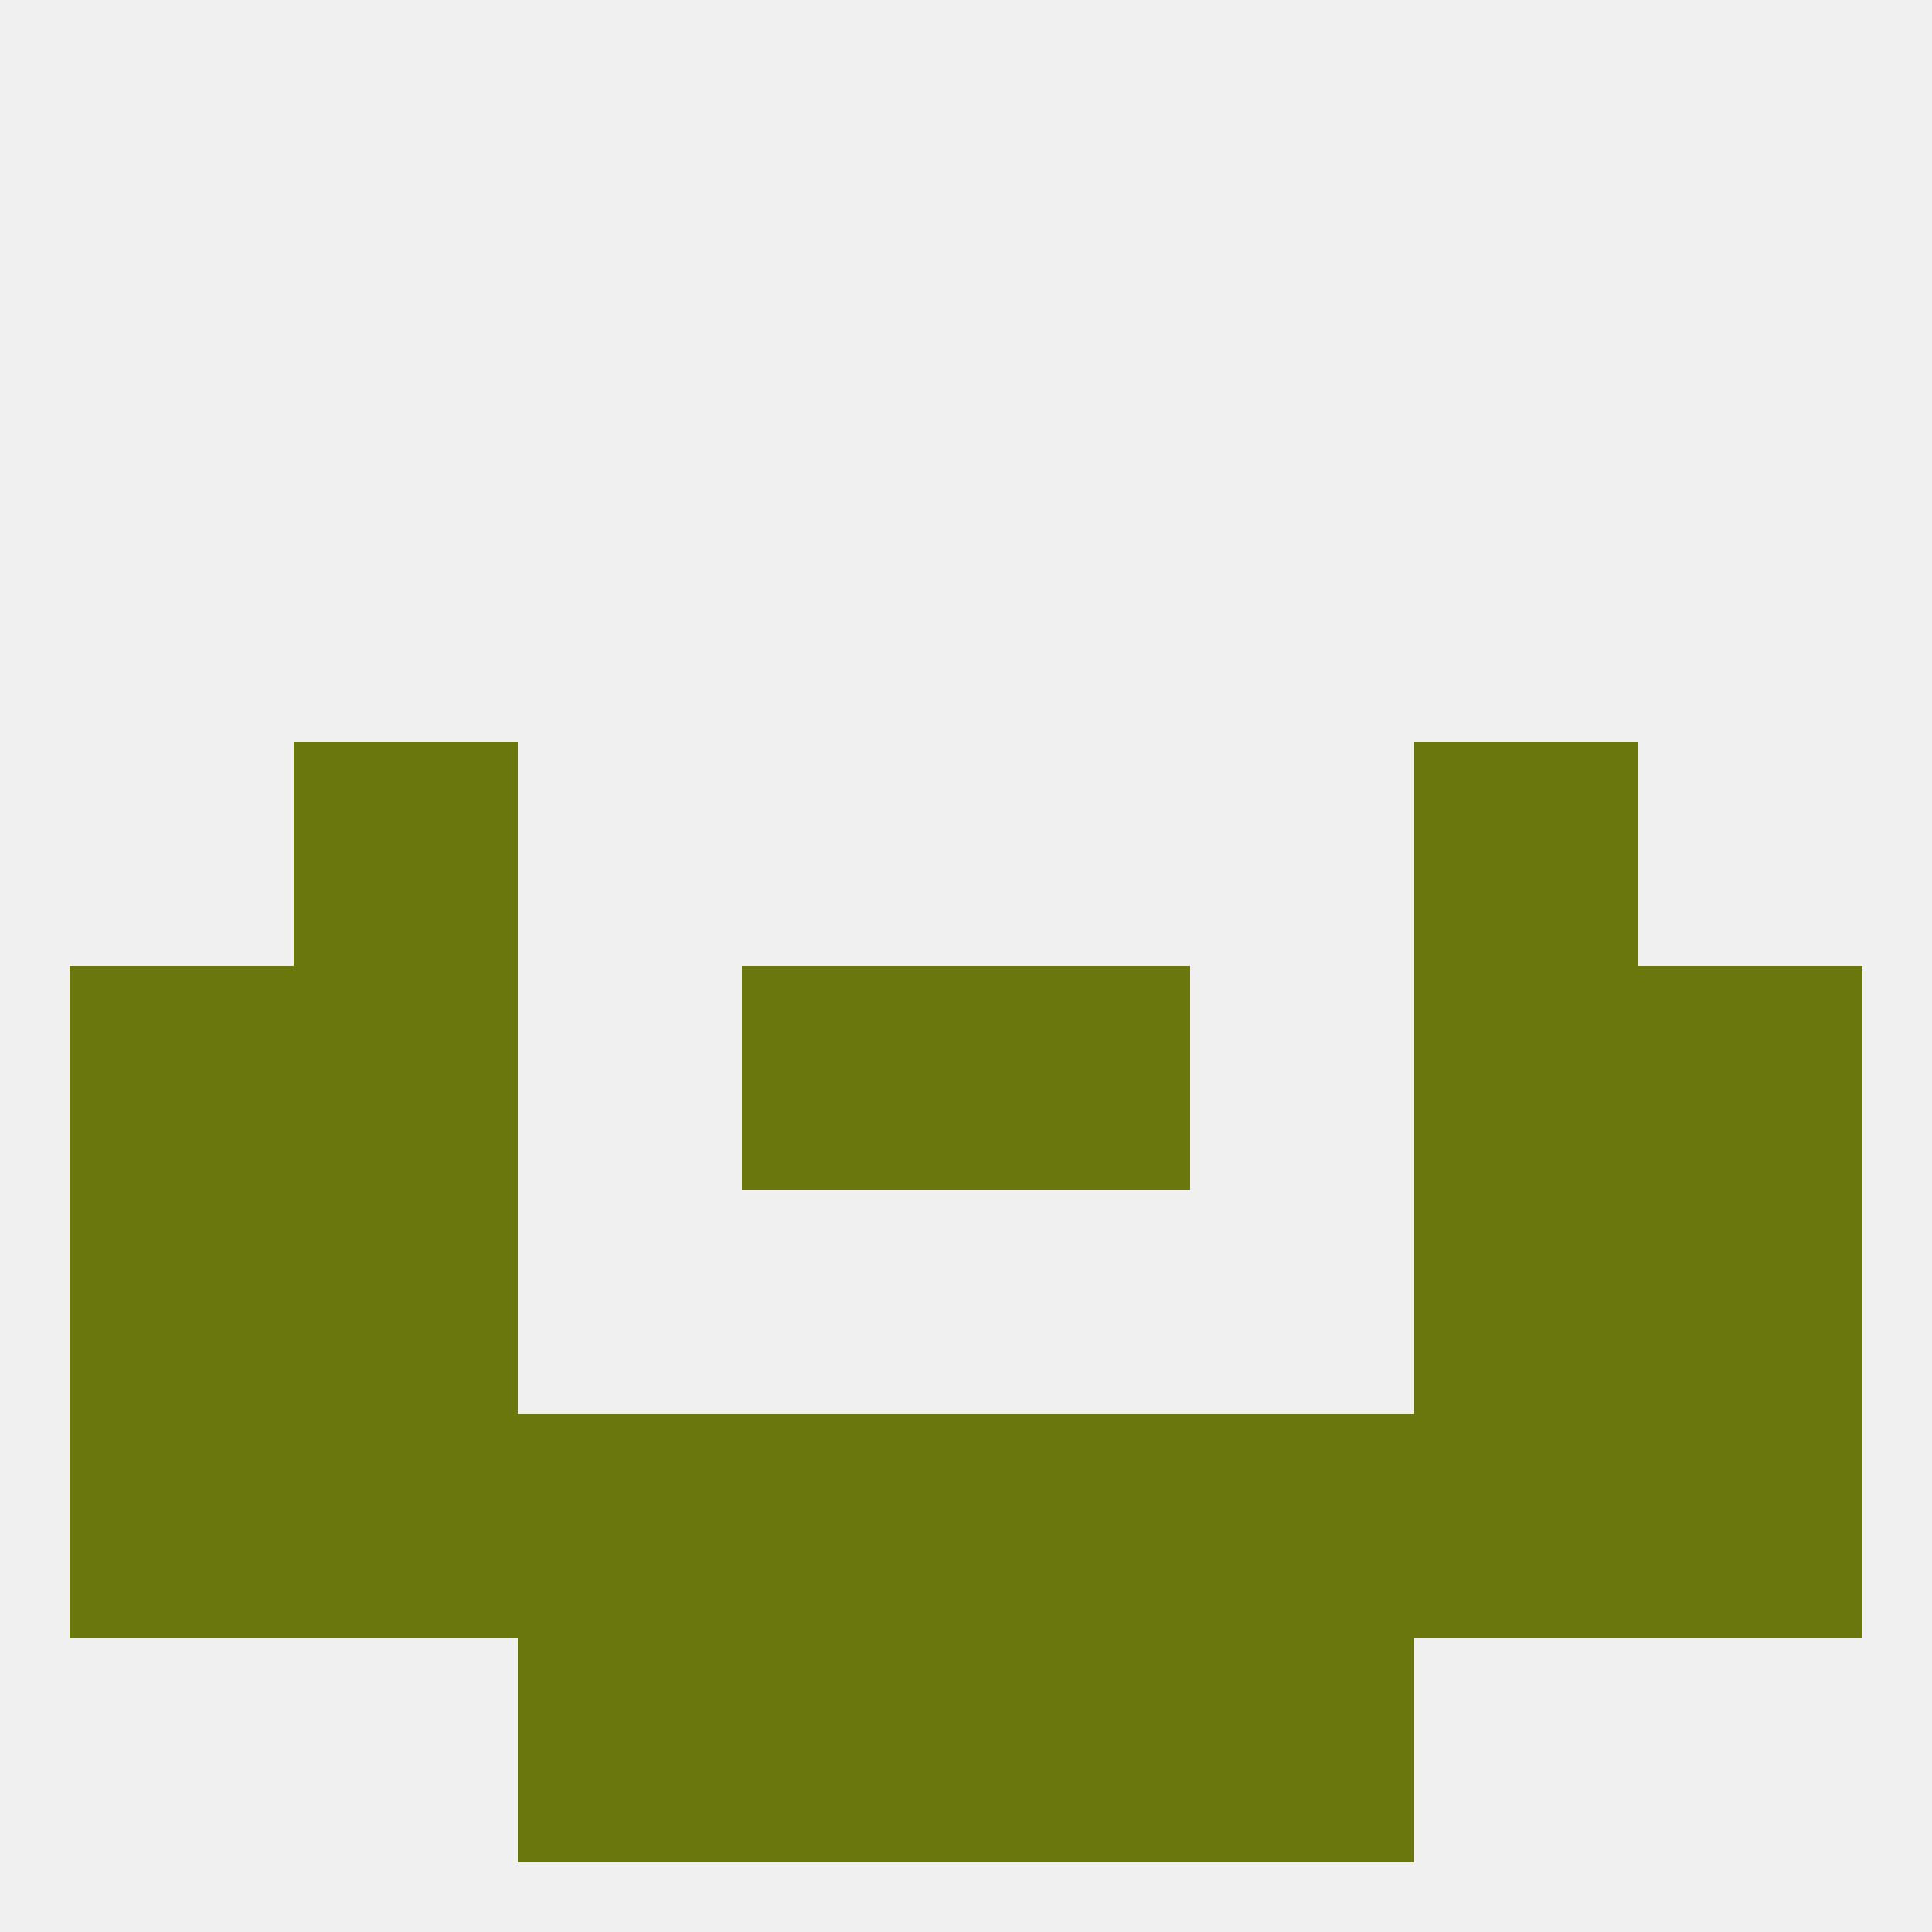
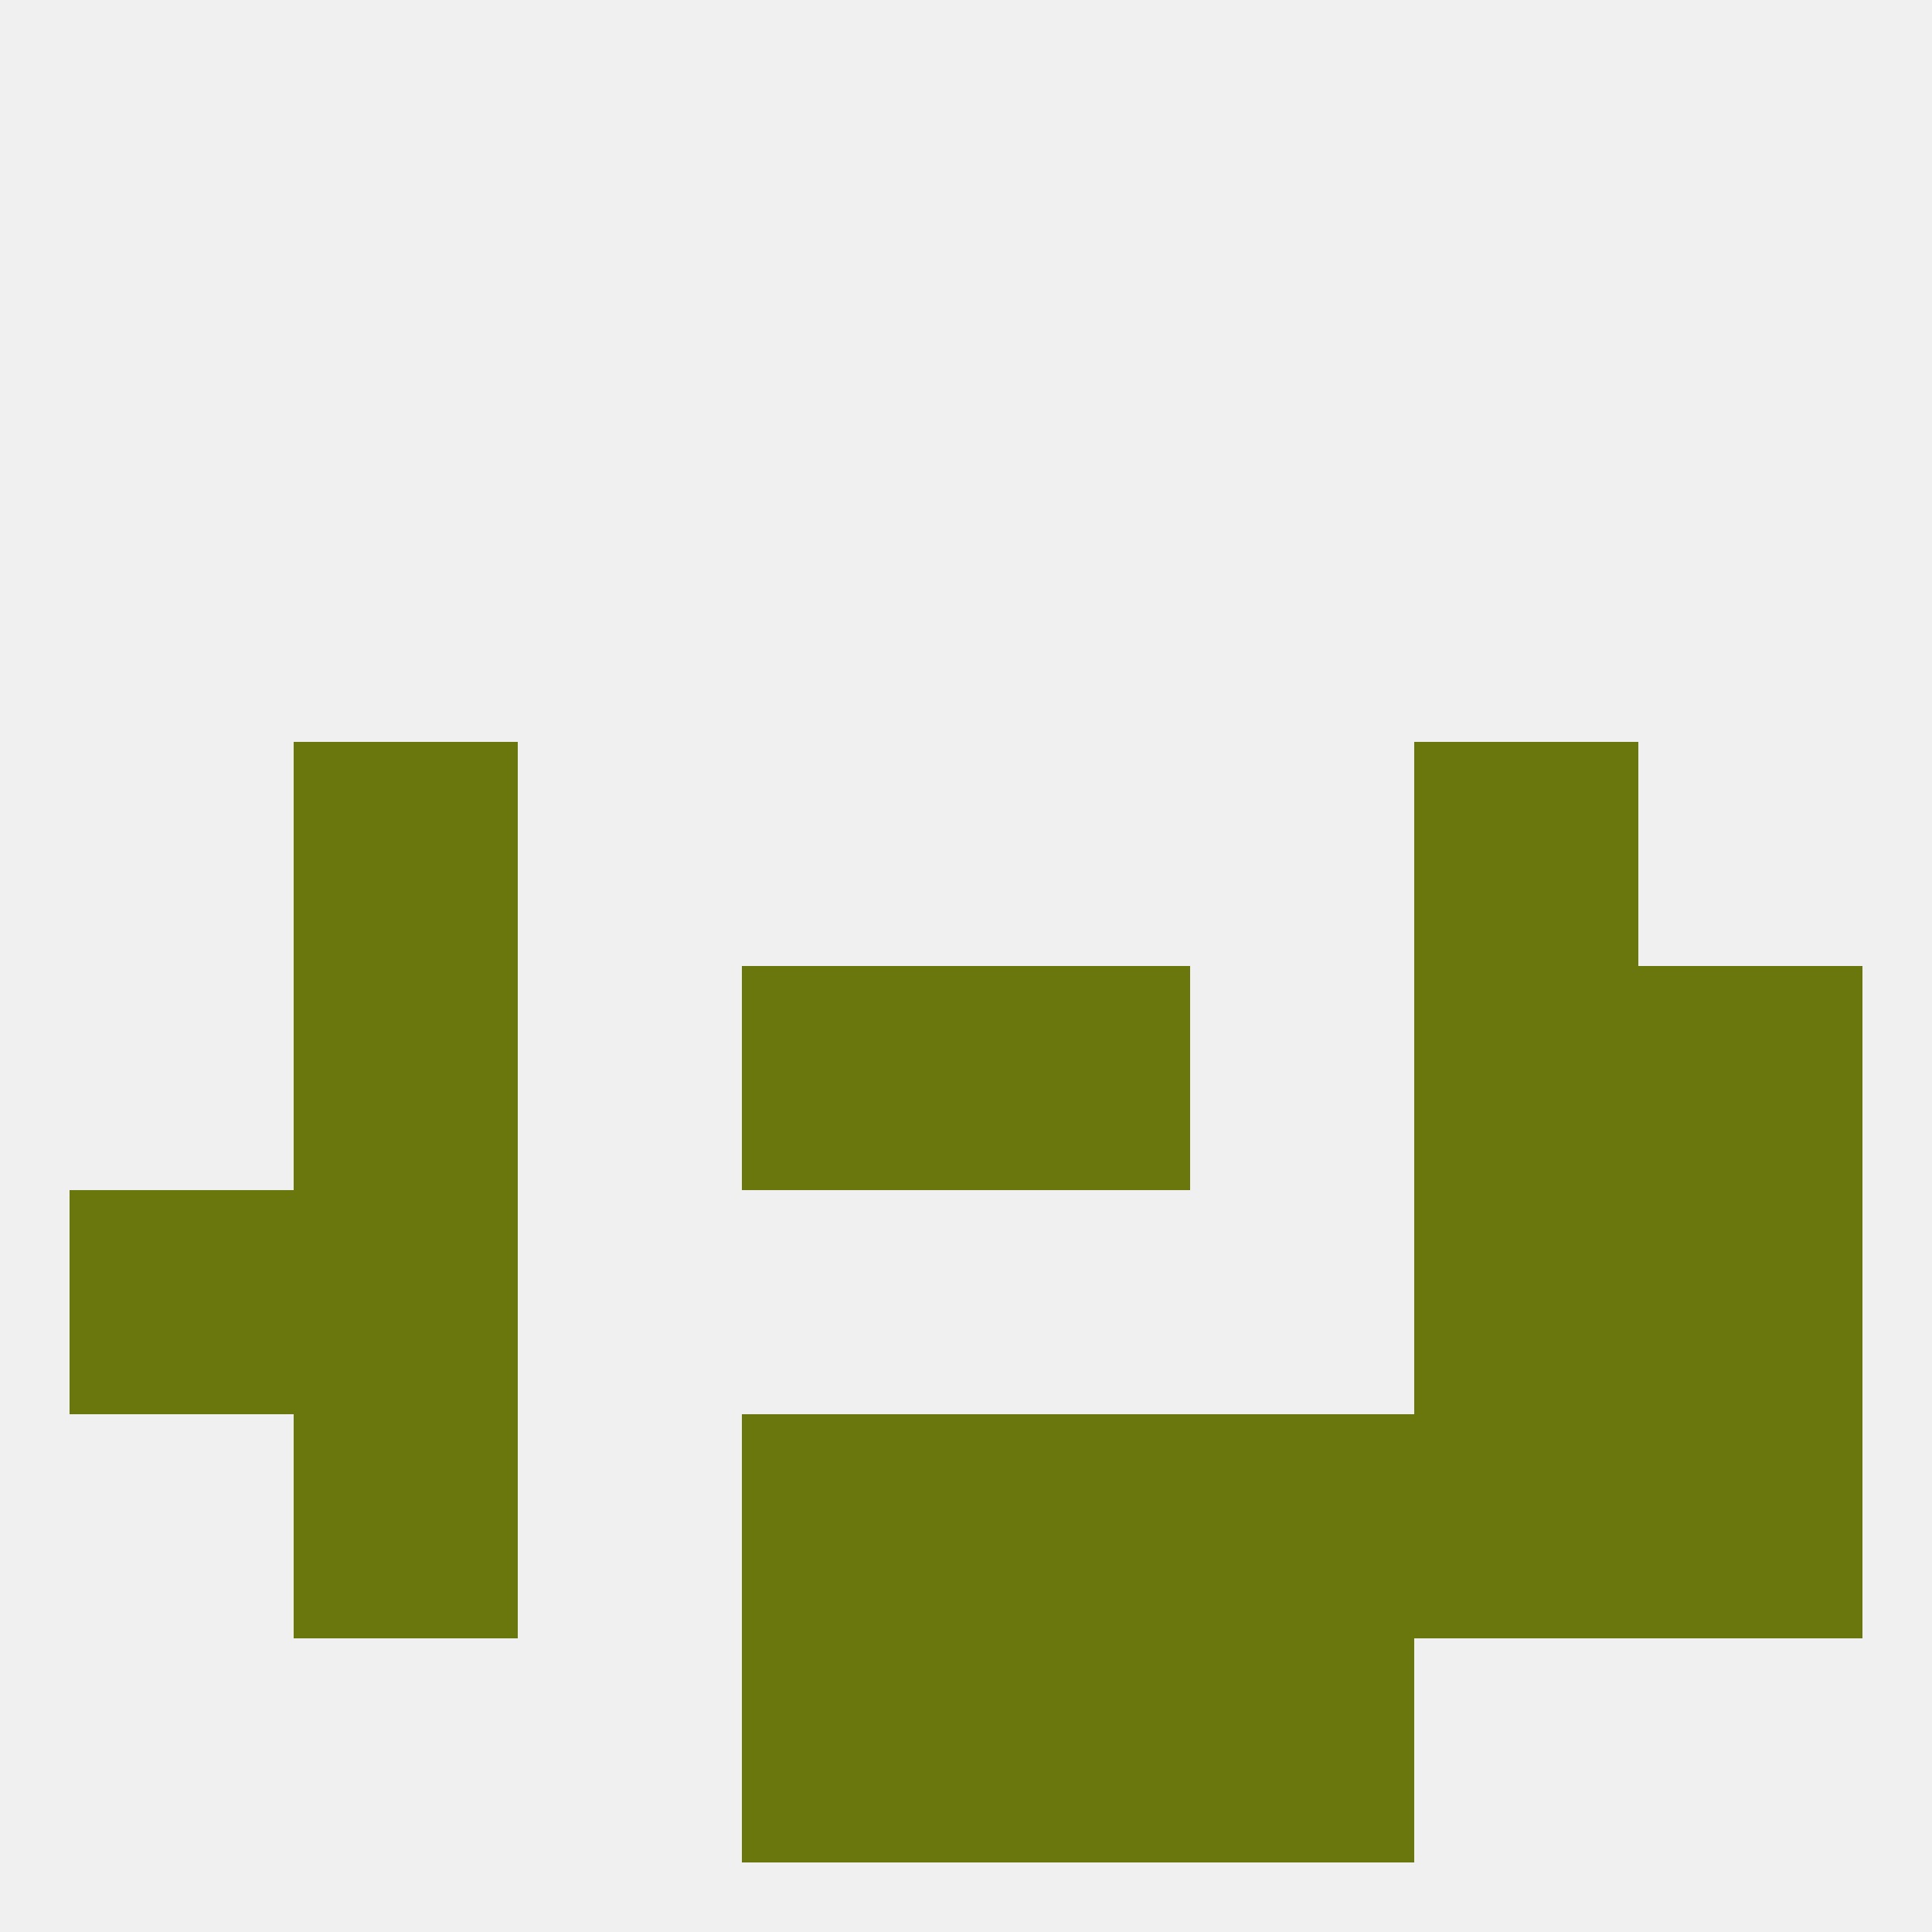
<svg xmlns="http://www.w3.org/2000/svg" version="1.1" baseprofile="full" width="250" height="250" viewBox="0 0 250 250">
  <rect width="100%" height="100%" fill="rgba(240,240,240,255)" />
  <rect x="9" y="154" width="29" height="29" fill="rgba(106,119,13,255)" />
  <rect x="212" y="154" width="29" height="29" fill="rgba(106,119,13,255)" />
  <rect x="38" y="154" width="29" height="29" fill="rgba(106,119,13,255)" />
  <rect x="183" y="154" width="29" height="29" fill="rgba(106,119,13,255)" />
  <rect x="38" y="96" width="29" height="29" fill="rgba(106,119,13,255)" />
  <rect x="183" y="96" width="29" height="29" fill="rgba(106,119,13,255)" />
  <rect x="183" y="183" width="29" height="29" fill="rgba(106,119,13,255)" />
-   <rect x="9" y="183" width="29" height="29" fill="rgba(106,119,13,255)" />
  <rect x="212" y="183" width="29" height="29" fill="rgba(106,119,13,255)" />
-   <rect x="67" y="183" width="29" height="29" fill="rgba(106,119,13,255)" />
  <rect x="154" y="183" width="29" height="29" fill="rgba(106,119,13,255)" />
  <rect x="96" y="183" width="29" height="29" fill="rgba(106,119,13,255)" />
  <rect x="125" y="183" width="29" height="29" fill="rgba(106,119,13,255)" />
  <rect x="38" y="183" width="29" height="29" fill="rgba(106,119,13,255)" />
  <rect x="96" y="212" width="29" height="29" fill="rgba(106,119,13,255)" />
  <rect x="125" y="212" width="29" height="29" fill="rgba(106,119,13,255)" />
-   <rect x="67" y="212" width="29" height="29" fill="rgba(106,119,13,255)" />
  <rect x="154" y="212" width="29" height="29" fill="rgba(106,119,13,255)" />
  <rect x="96" y="125" width="29" height="29" fill="rgba(106,119,13,255)" />
  <rect x="125" y="125" width="29" height="29" fill="rgba(106,119,13,255)" />
  <rect x="38" y="125" width="29" height="29" fill="rgba(106,119,13,255)" />
  <rect x="183" y="125" width="29" height="29" fill="rgba(106,119,13,255)" />
-   <rect x="9" y="125" width="29" height="29" fill="rgba(106,119,13,255)" />
  <rect x="212" y="125" width="29" height="29" fill="rgba(106,119,13,255)" />
</svg>